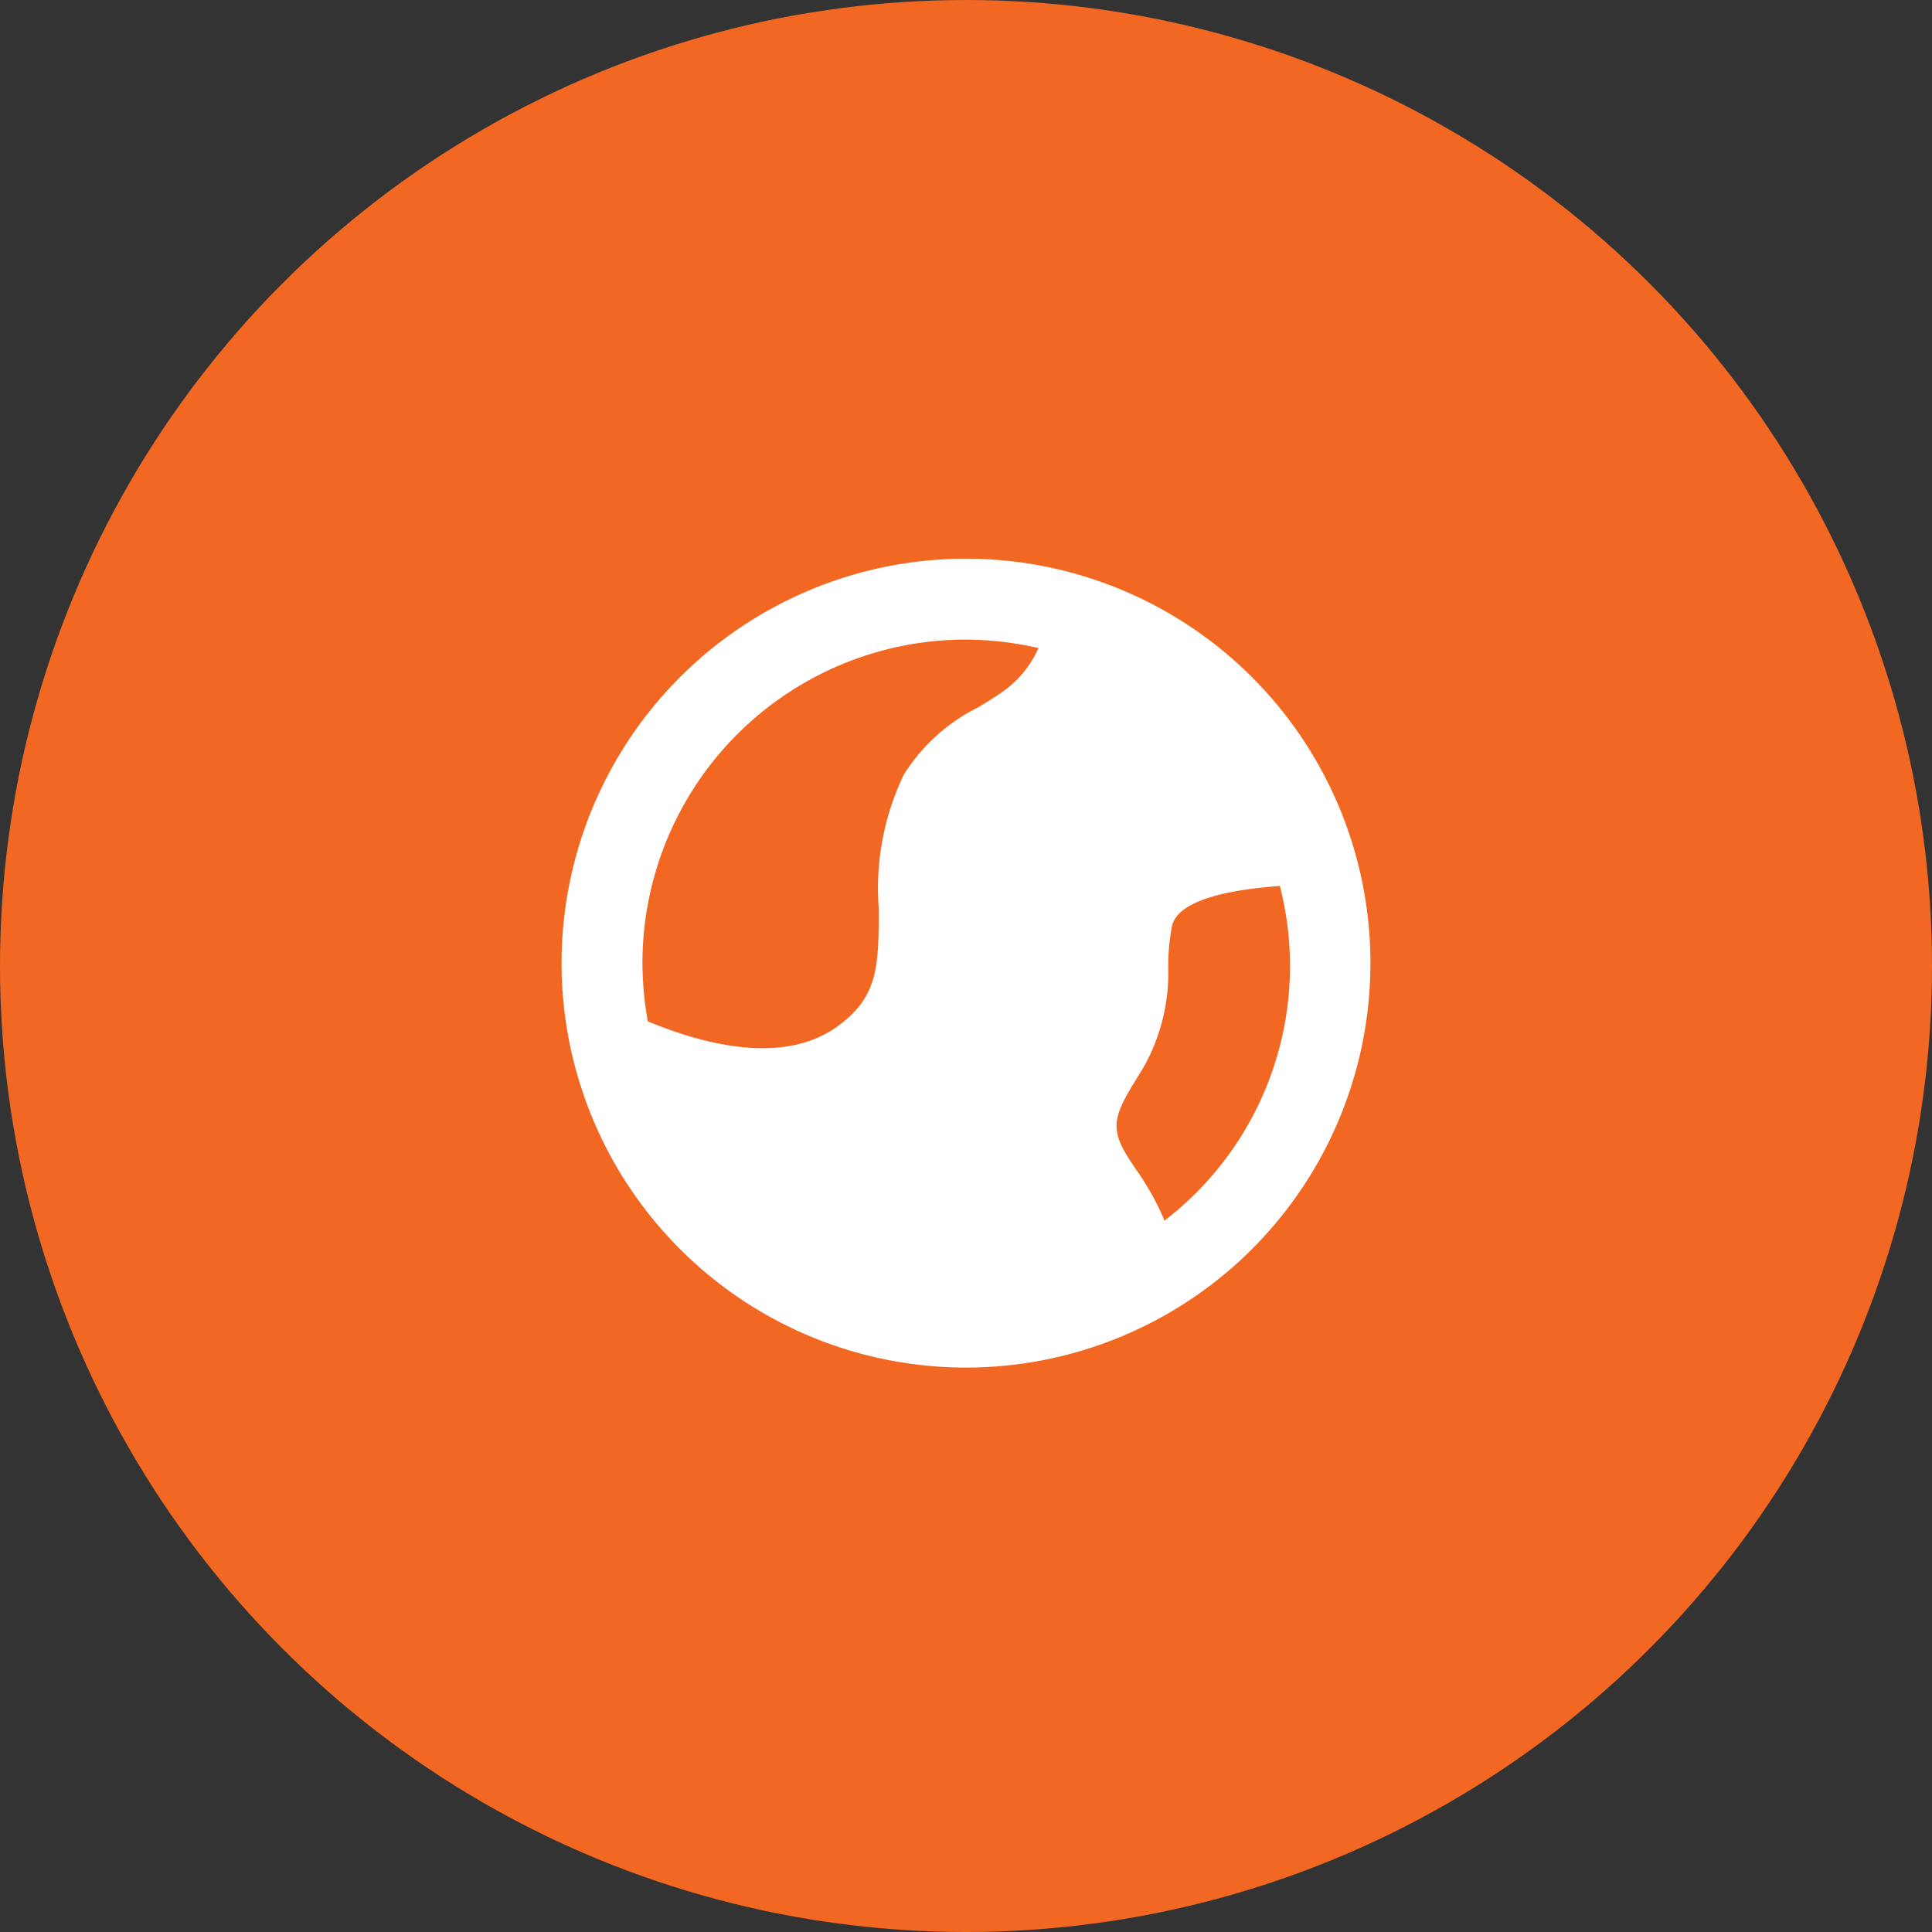
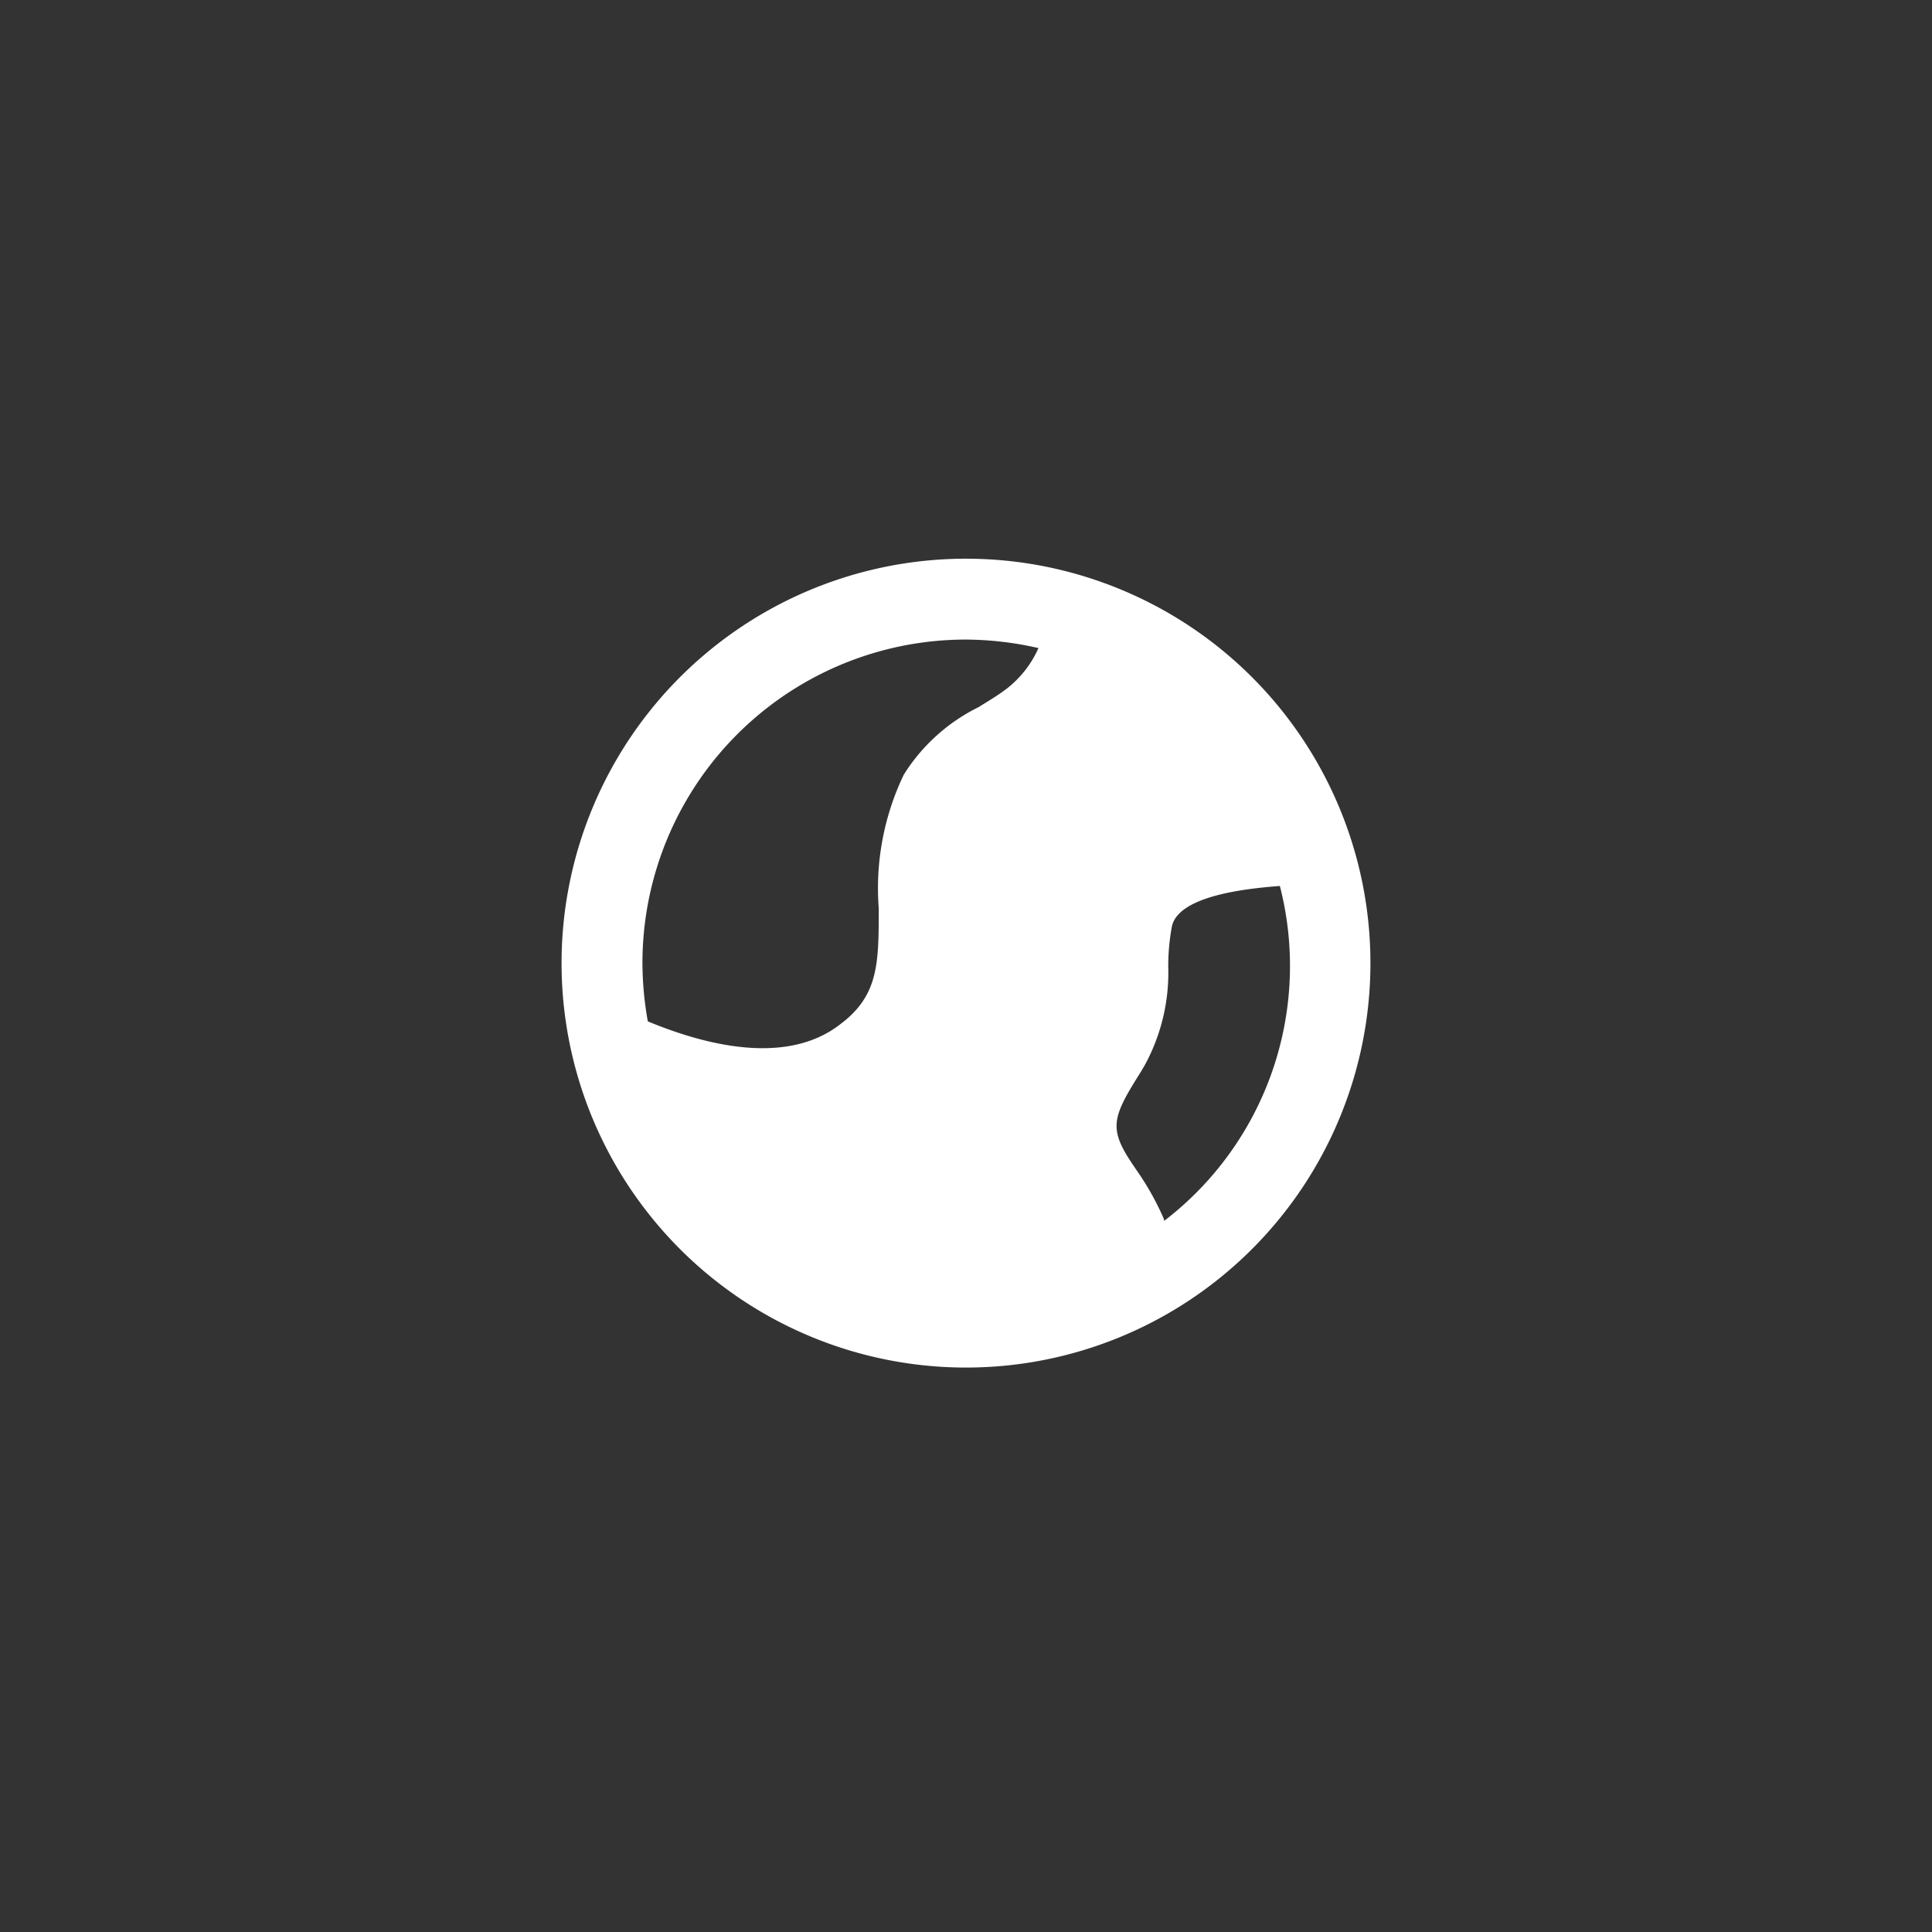
<svg xmlns="http://www.w3.org/2000/svg" width="72" height="72" viewBox="0 0 72 72">
  <rect x="0" y="0" width="72" height="72" fill="#333333" stroke="none" />
  <g id="Group_442" data-name="Group 442" transform="translate(-3349 -2266.108)">
-     <circle id="Ellipse_253" data-name="Ellipse 253" cx="36" cy="36" r="36" transform="translate(3349 2266.108)" fill="#f26722" />
    <g id="Layer_2" data-name="Layer 2" transform="translate(3366.929 2283.929)">
      <g id="globe-2" transform="translate(-0.108 -0.108)">
        <rect id="Rectangle_1769" data-name="Rectangle 1769" width="36" height="36" transform="translate(0.18 0.18)" fill="#fff" opacity="0" />
-         <rect id="Rectangle_1770" data-name="Rectangle 1770" width="36" height="36" transform="translate(0.18 0.18)" fill="#fff" opacity="0" />
        <path id="Path_895" data-name="Path 895" d="M17.072,2A15.072,15.072,0,1,0,32.143,17.072,15.072,15.072,0,0,0,17.072,2Zm0,3.014a12.344,12.344,0,0,1,2.7.317,3.934,3.934,0,0,1-1.176,1.507c-.332.256-.693.467-1.055.693a6.873,6.873,0,0,0-2.788,2.517,9.781,9.781,0,0,0-.934,4.974c0,2.05,0,3.255-1.432,4.326-2.065,1.613-5.215.708-7.174-.106a12.555,12.555,0,0,1-.2-2.17A12.057,12.057,0,0,1,17.072,5.014ZM24.442,26.6a10.234,10.234,0,0,0-.95-1.718c-.166-.241-.332-.482-.482-.739-.588-1.025-.377-1.507.573-3.014l.151-.256a7.189,7.189,0,0,0,.874-3.662,8.169,8.169,0,0,1,.136-1.507c.241-1.1,2.577-1.4,4.024-1.507a11.967,11.967,0,0,1-4.31,12.479Z" transform="translate(1.108 1.108)" fill="#fff" />
      </g>
    </g>
  </g>
</svg>